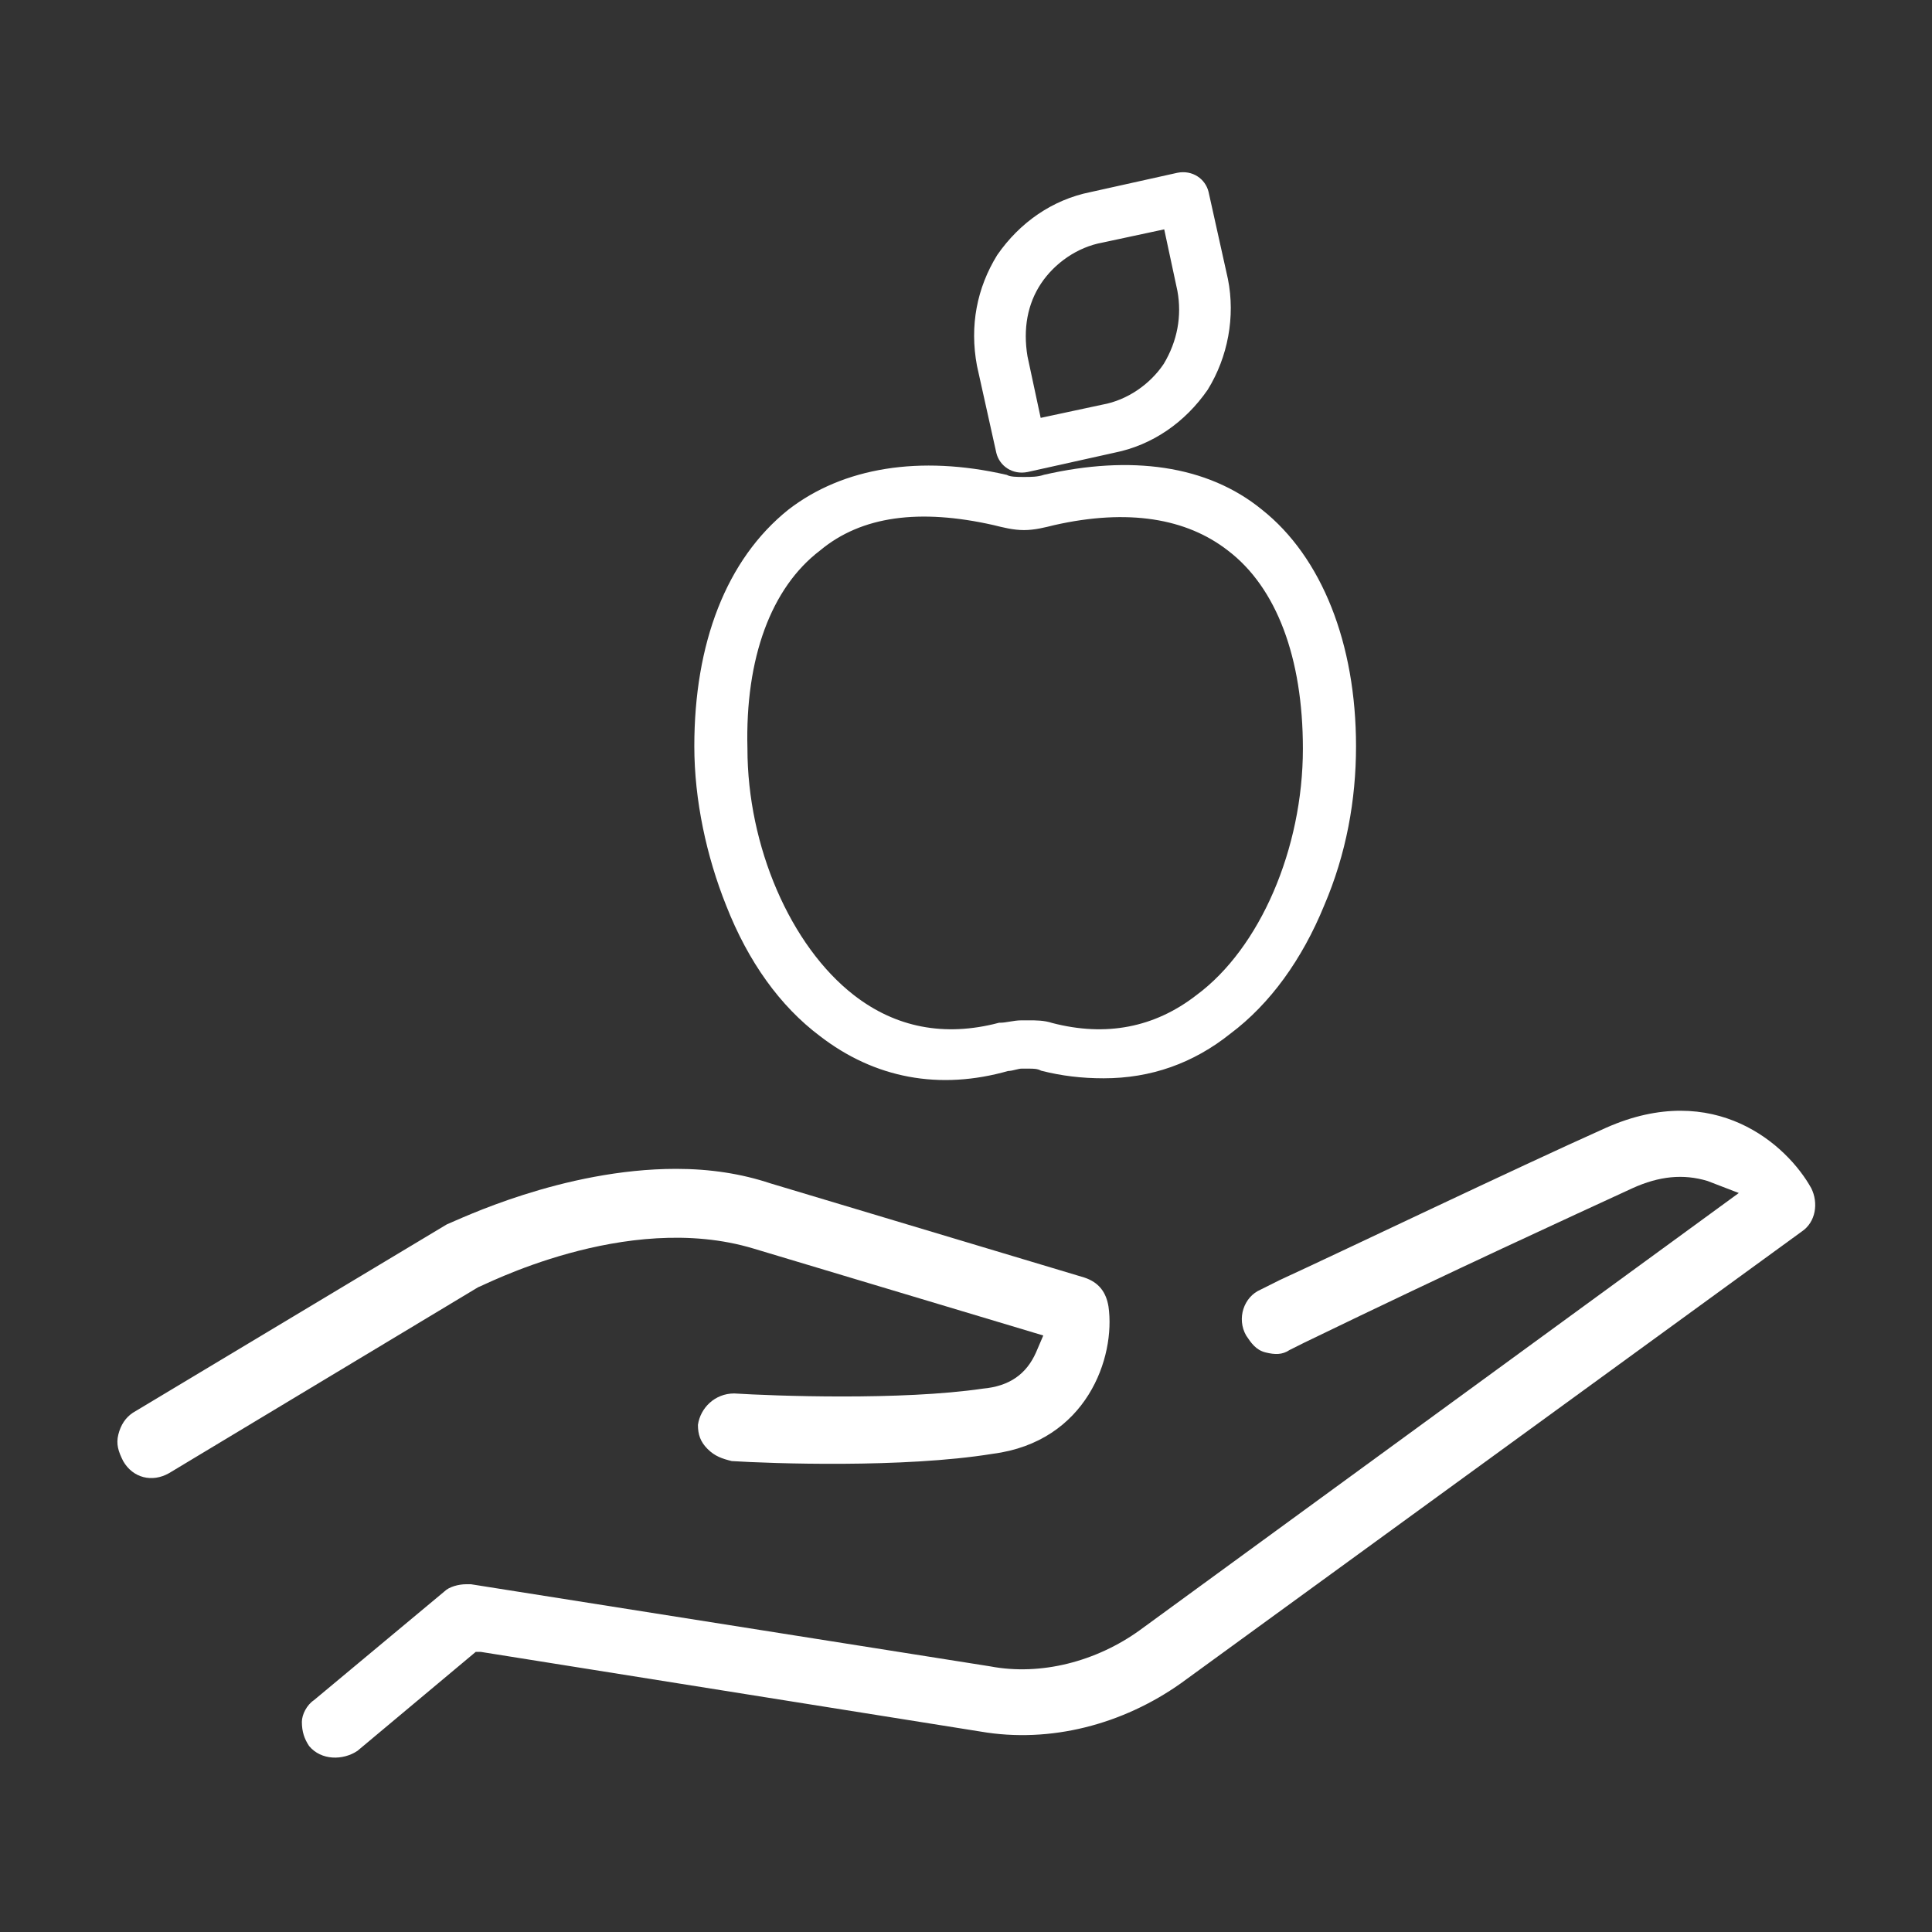
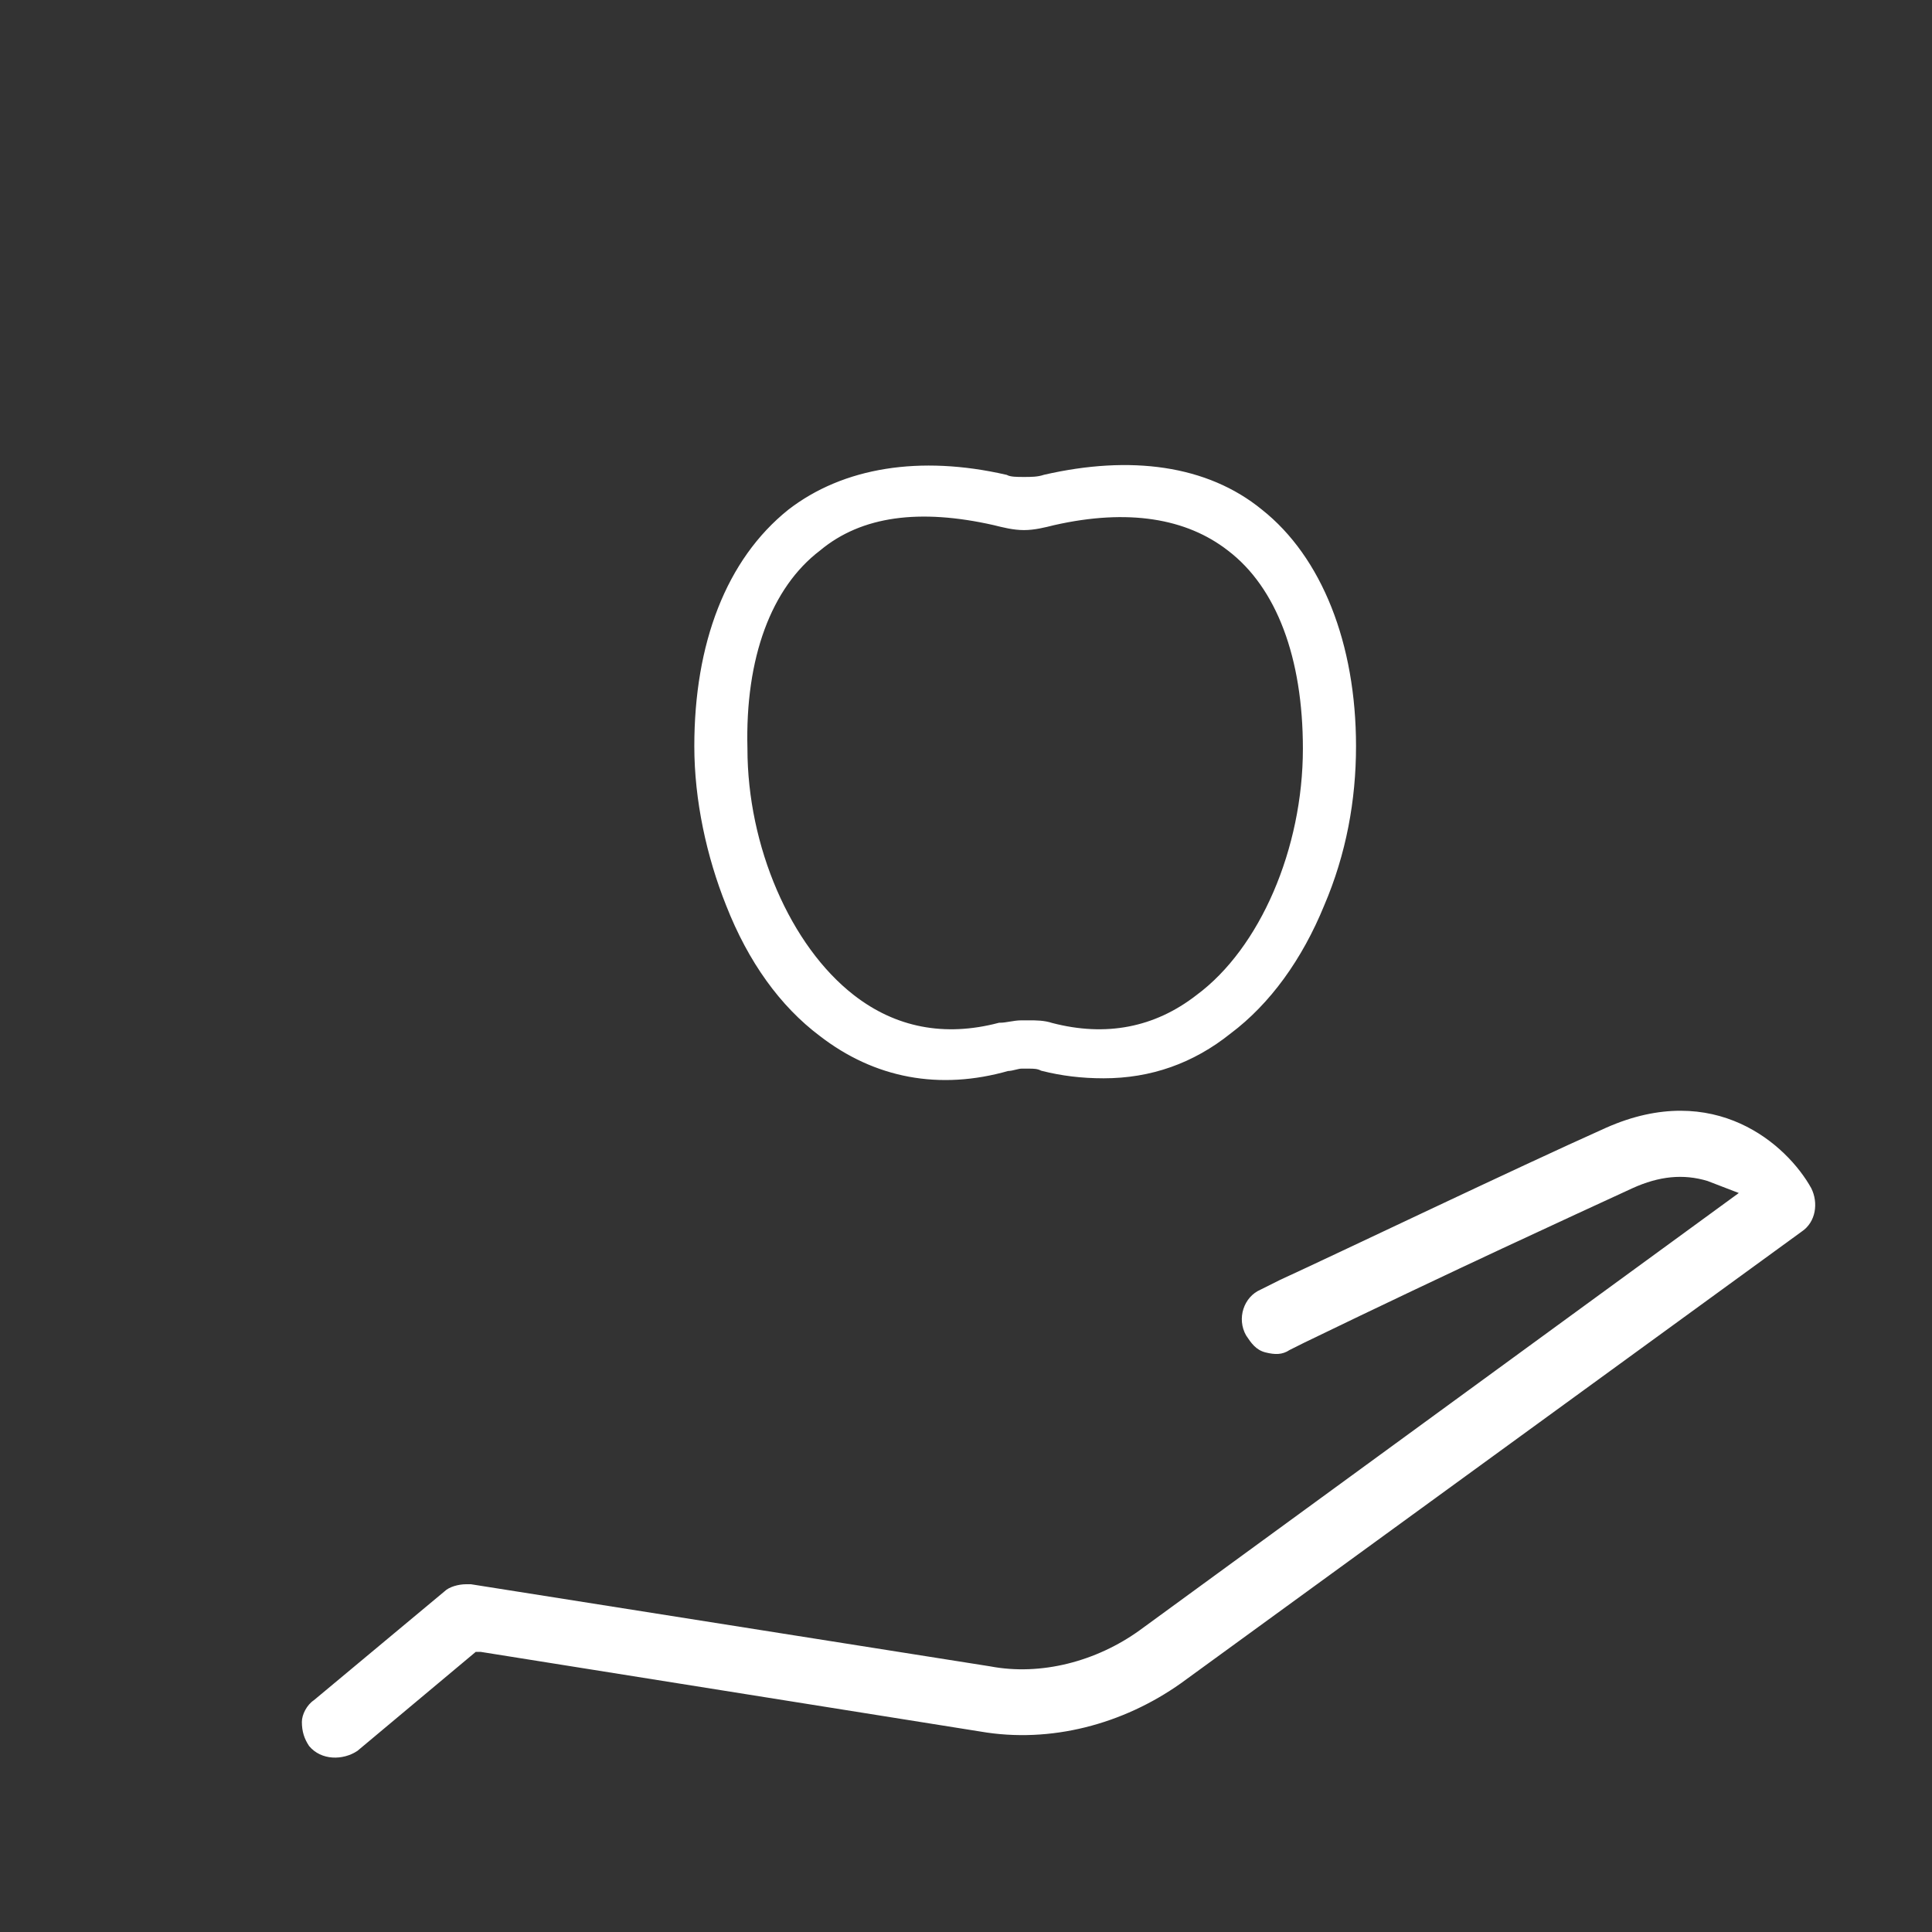
<svg xmlns="http://www.w3.org/2000/svg" version="1.1" id="Vrstva_1" x="0px" y="0px" viewBox="0 0 80 80" style="enable-background:new 0 0 80 80;" xml:space="preserve">
  <rect x="0" y="0" width="80" height="80" fill="#333333" stroke="none" />
  <style type="text/css">
	.st0{fill:#ffffff;}
	.st1{fill:#ffffff;stroke:#ffffff;stroke-width:0.5;stroke-miterlimit:10;}
</style>
  <g>
-     <path class="st0" d="M45.9,54.1c-0.1-0.6-0.4-1-1-1.2l-13-3.9c-1.2-0.4-2.5-0.6-3.9-0.6c-4.7,0-9,2.1-9.5,2.3l-13,7.8   C5.2,58.7,5,59,4.9,59.4c-0.1,0.4,0,0.7,0.2,1.1c0.4,0.7,1.2,0.9,1.9,0.5l12.8-7.7c0.1,0,6.1-3.2,11.4-1.6l12,3.6L42.9,56   c-0.4,0.9-1.1,1.4-2.2,1.5c-3.4,0.5-8.7,0.3-10.3,0.2c-0.8,0-1.4,0.6-1.5,1.3c0,0.4,0.1,0.7,0.4,1c0.3,0.3,0.6,0.4,1,0.5   c1.6,0.1,7.1,0.3,10.8-0.3C45,59.7,46.2,56.2,45.9,54.1z" />
    <path class="st0" d="M74.6,51c0.6-0.4,0.7-1.2,0.4-1.8c-1-1.8-4-4.5-8.5-2.5c-3.8,1.7-11.1,5.2-13.5,6.3l-0.8,0.4   c-0.7,0.3-1,1.2-0.6,1.9c0.2,0.3,0.4,0.6,0.8,0.7c0.4,0.1,0.7,0.1,1-0.1l0.6-0.3c6.4-3.1,11-5.2,13.6-6.4c1.1-0.5,2.1-0.6,3.1-0.3   l1.3,0.5L47.2,67.5c-1.8,1.3-4.1,1.9-6.2,1.5l-21.5-3.4c-0.1,0-0.1,0-0.2,0c-0.3,0-0.7,0.1-0.9,0.3L13,70.4   c-0.3,0.2-0.5,0.6-0.5,0.9c0,0.4,0.1,0.7,0.3,1c0.5,0.6,1.4,0.6,2,0.2l4.9-4.1l0.2,0l20.7,3.3c2.9,0.5,5.9-0.3,8.3-2L74.6,51z" />
    <path class="st1" d="M34.1,42.7c2.2,1.7,4.8,2.2,7.6,1.4c0.2,0,0.4-0.1,0.6-0.1h0.3c0.2,0,0.4,0,0.6,0.1c0.8,0.2,1.6,0.3,2.5,0.3   c1.9,0,3.6-0.6,5.1-1.8c1.6-1.2,2.9-3,3.8-5.2c0.9-2.1,1.3-4.3,1.3-6.5c0-4.2-1.4-7.7-3.8-9.6c-2.2-1.8-5.3-2.2-8.8-1.4   c0,0,0,0,0,0C43,20,42.7,20,42.4,20c-0.3,0-0.6,0-0.8-0.1c0,0,0,0,0,0c-3.5-0.8-6.6-0.3-8.8,1.4c-2.5,2-3.8,5.4-3.8,9.6   c0,2.2,0.5,4.5,1.3,6.5C31.2,39.7,32.5,41.5,34.1,42.7L34.1,42.7z M33.8,22.6c1.8-1.5,4.3-1.8,7.4-1.1c0.4,0.1,0.8,0.2,1.2,0.2   c0.4,0,0.8-0.1,1.2-0.2c3.1-0.7,5.6-0.3,7.4,1.1c2.1,1.6,3.2,4.6,3.2,8.4c0,4.2-1.8,8.4-4.5,10.4c-1.8,1.4-3.9,1.8-6.2,1.2   c0,0,0,0,0,0c-0.3-0.1-0.6-0.1-0.9-0.1c0,0,0,0,0,0h-0.3c0,0,0,0,0,0c-0.3,0-0.6,0.1-0.9,0.1c0,0,0,0,0,0c-2.3,0.6-4.4,0.2-6.2-1.2   c-2.7-2.1-4.5-6.3-4.5-10.4C30.6,27.2,31.7,24.2,33.8,22.6L33.8,22.6z M33.8,22.6" />
-     <path class="st1" d="M40.7,15.1l0.8,3.6c0.1,0.4,0.5,0.7,1,0.6l3.6-0.8c1.5-0.3,2.8-1.2,3.7-2.5c0.8-1.3,1.1-2.9,0.8-4.4   c0,0,0,0,0,0L49.8,8c-0.1-0.4-0.5-0.7-1-0.6l-3.6,0.8c-1.5,0.3-2.8,1.2-3.7,2.5C40.7,12,40.4,13.5,40.7,15.1   C40.7,15.1,40.7,15.1,40.7,15.1L40.7,15.1z M42.9,11.6c0.6-0.9,1.6-1.6,2.7-1.8l2.8-0.6l0.6,2.8c0.2,1.1,0,2.2-0.6,3.2   c-0.6,0.9-1.6,1.6-2.7,1.8l-2.8,0.6l-0.6-2.8C42.1,13.6,42.3,12.5,42.9,11.6L42.9,11.6z M42.9,11.6" />
  </g>
</svg>